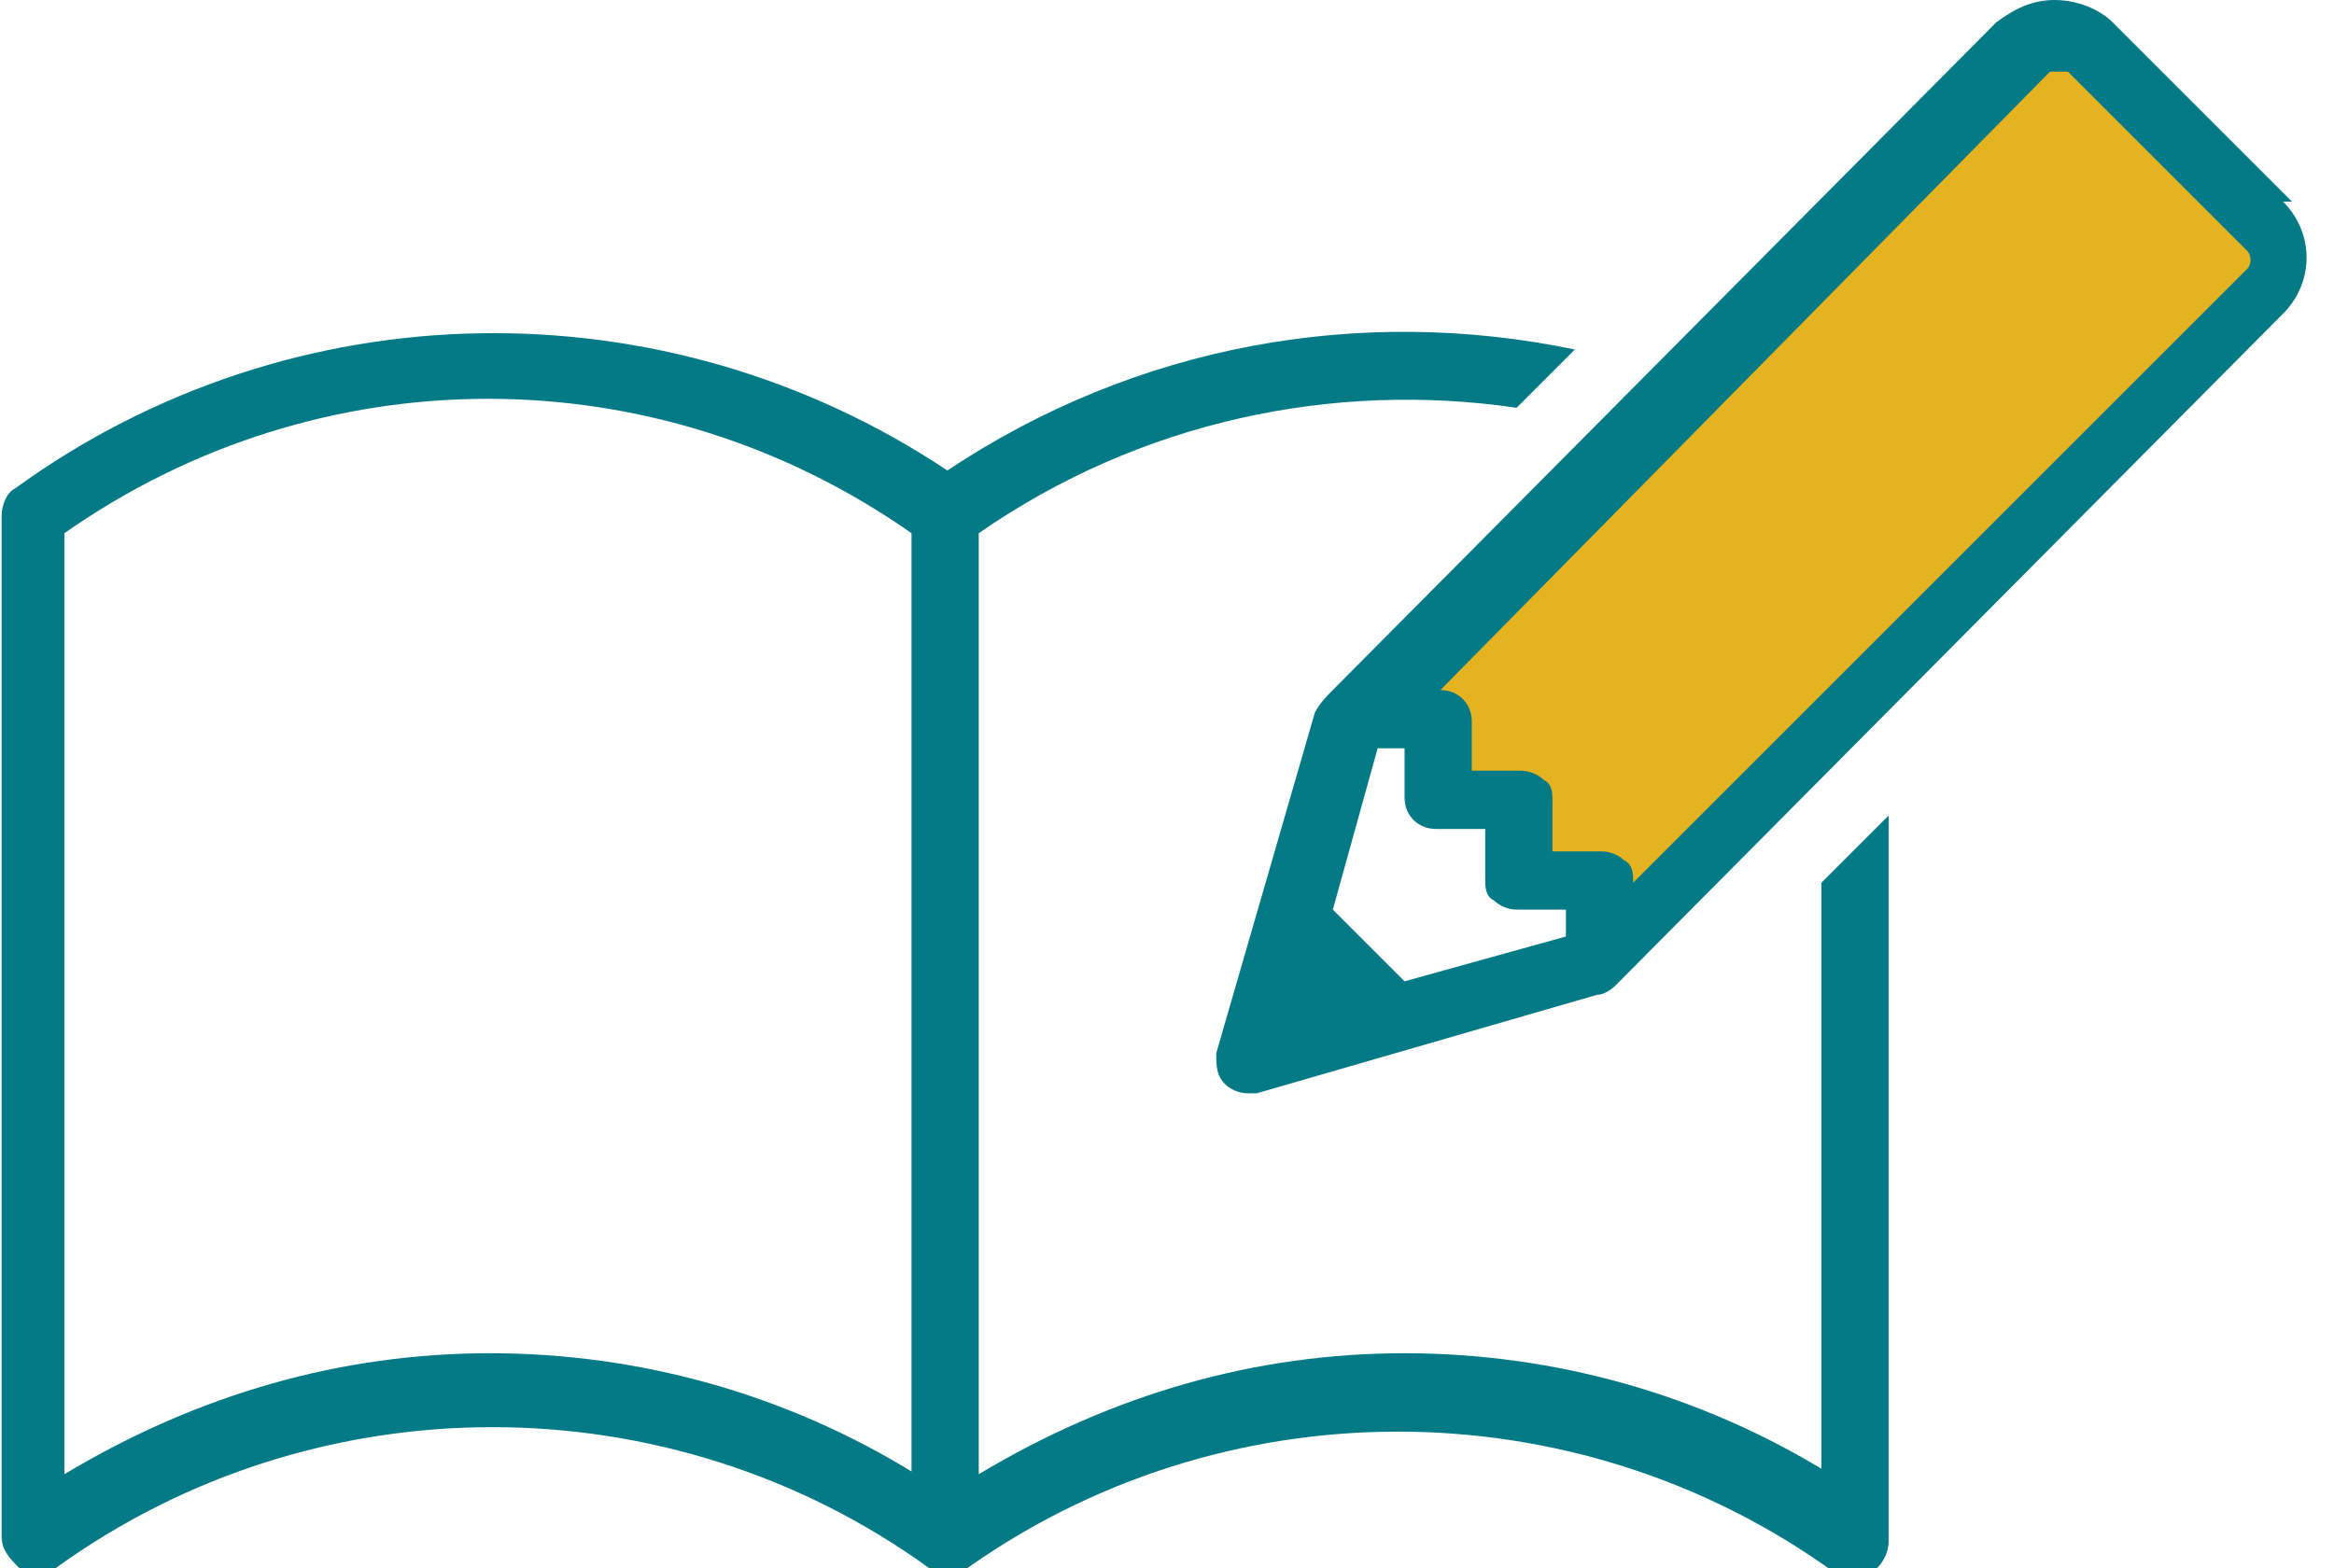
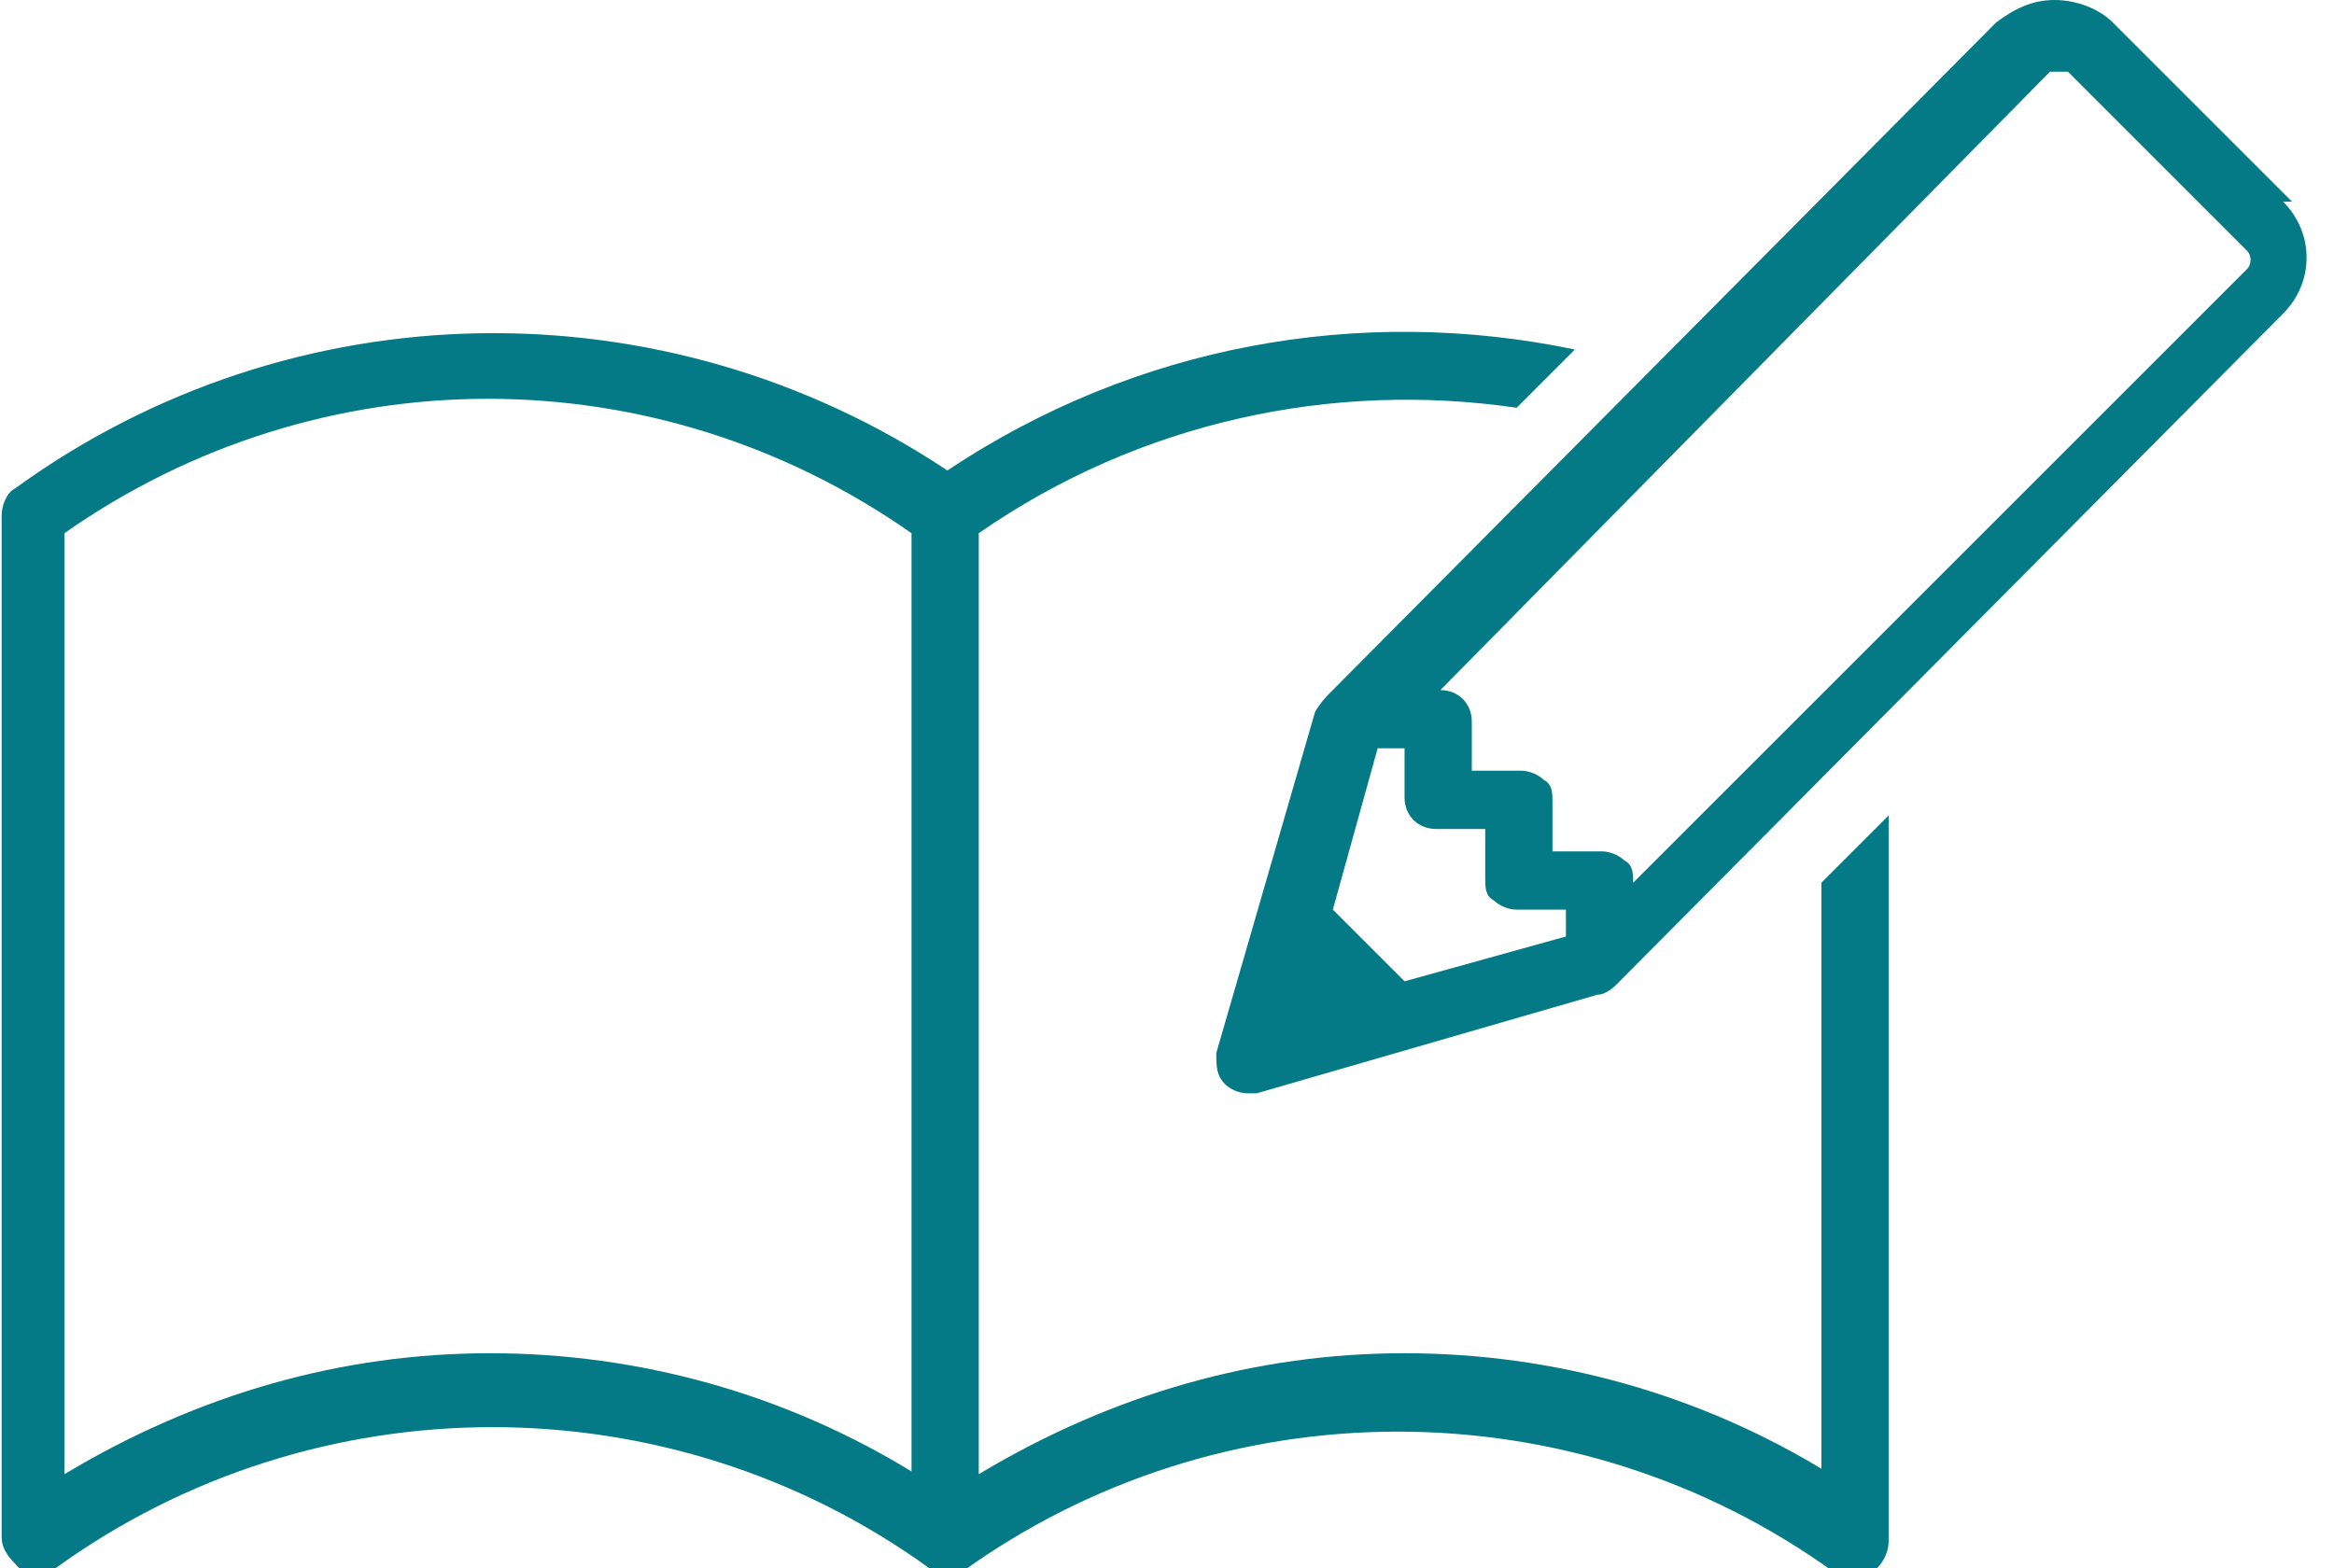
<svg xmlns="http://www.w3.org/2000/svg" id="_レイヤー_1" data-name="レイヤー_1" width="18.3mm" height="12.3mm" version="1.1" viewBox="0 0 52 35">
  <defs>
    <style>
      .st0 {
        fill: #057a87;
      }

      .st1 {
        fill: #e5b320;
      }
    </style>
  </defs>
-   <polygon class="st1" points="45.6 .9 31.2 15 32.1 17.6 33.8 18 34.3 19.7 35.5 19.5 36.4 20.9 51.2 5.7 45.6 .9" />
  <g>
    <path class="st0" d="M40.8,32.9c-2.9-1.8-6.2-2.7-9.5-2.7s-6.5.9-9.5,2.7V11.9c3.6-2.5,7.9-3.4,12-2.8l1.3-1.3c-4.8-1-9.8-.1-14,2.7C14.8,6.3,6.5,6.4.3,10.9c-.2.1-.3.4-.3.6v22.8c0,.3.2.5.4.7.2.1.5.1.8,0,5.8-4.2,13.7-4.2,19.5,0,.1,0,.3.1.4.1s.2,0,.3,0c0,0,0,0,0,0,5.8-4.2,13.7-4.2,19.5,0,.2.2.5.2.8,0,.2-.1.4-.4.4-.7v-16.2l-1.5,1.5v13.3h0ZM20.4,32.9c-2.9-1.8-6.2-2.7-9.5-2.7s-6.5.9-9.5,2.7V11.9c5.7-4,13.2-4,18.9,0v21h0Z" />
    <path class="st0" d="M51.1,4.5l-4-4c-.3-.3-.8-.5-1.3-.5s-.9.2-1.3.5l-14.9,15s-.2.2-.3.4l-2.2,7.6c0,.3,0,.5.2.7.1.1.3.2.5.2s.1,0,.2,0l7.6-2.2c.2,0,.4-.2.4-.2l14.9-15c.7-.7.7-1.8,0-2.5h0ZM33.3,20.1c.1.1.3.2.5.2h1.1v.6l-3.6,1-1.6-1.6,1-3.6h.6v1.1c0,.4.3.7.7.7h1.1v1.1c0,.2,0,.4.2.5h0ZM50.1,6l-13.7,13.7h0c0-.2,0-.4-.2-.5-.1-.1-.3-.2-.5-.2h-1.1v-1.1c0-.2,0-.4-.2-.5-.1-.1-.3-.2-.5-.2h-1.1v-1.1c0-.4-.3-.7-.7-.7h0L45.7,1.6c0,0,.2,0,.2,0s.1,0,.2,0l4,4c.1.1.1.3,0,.4Z" />
  </g>
</svg>